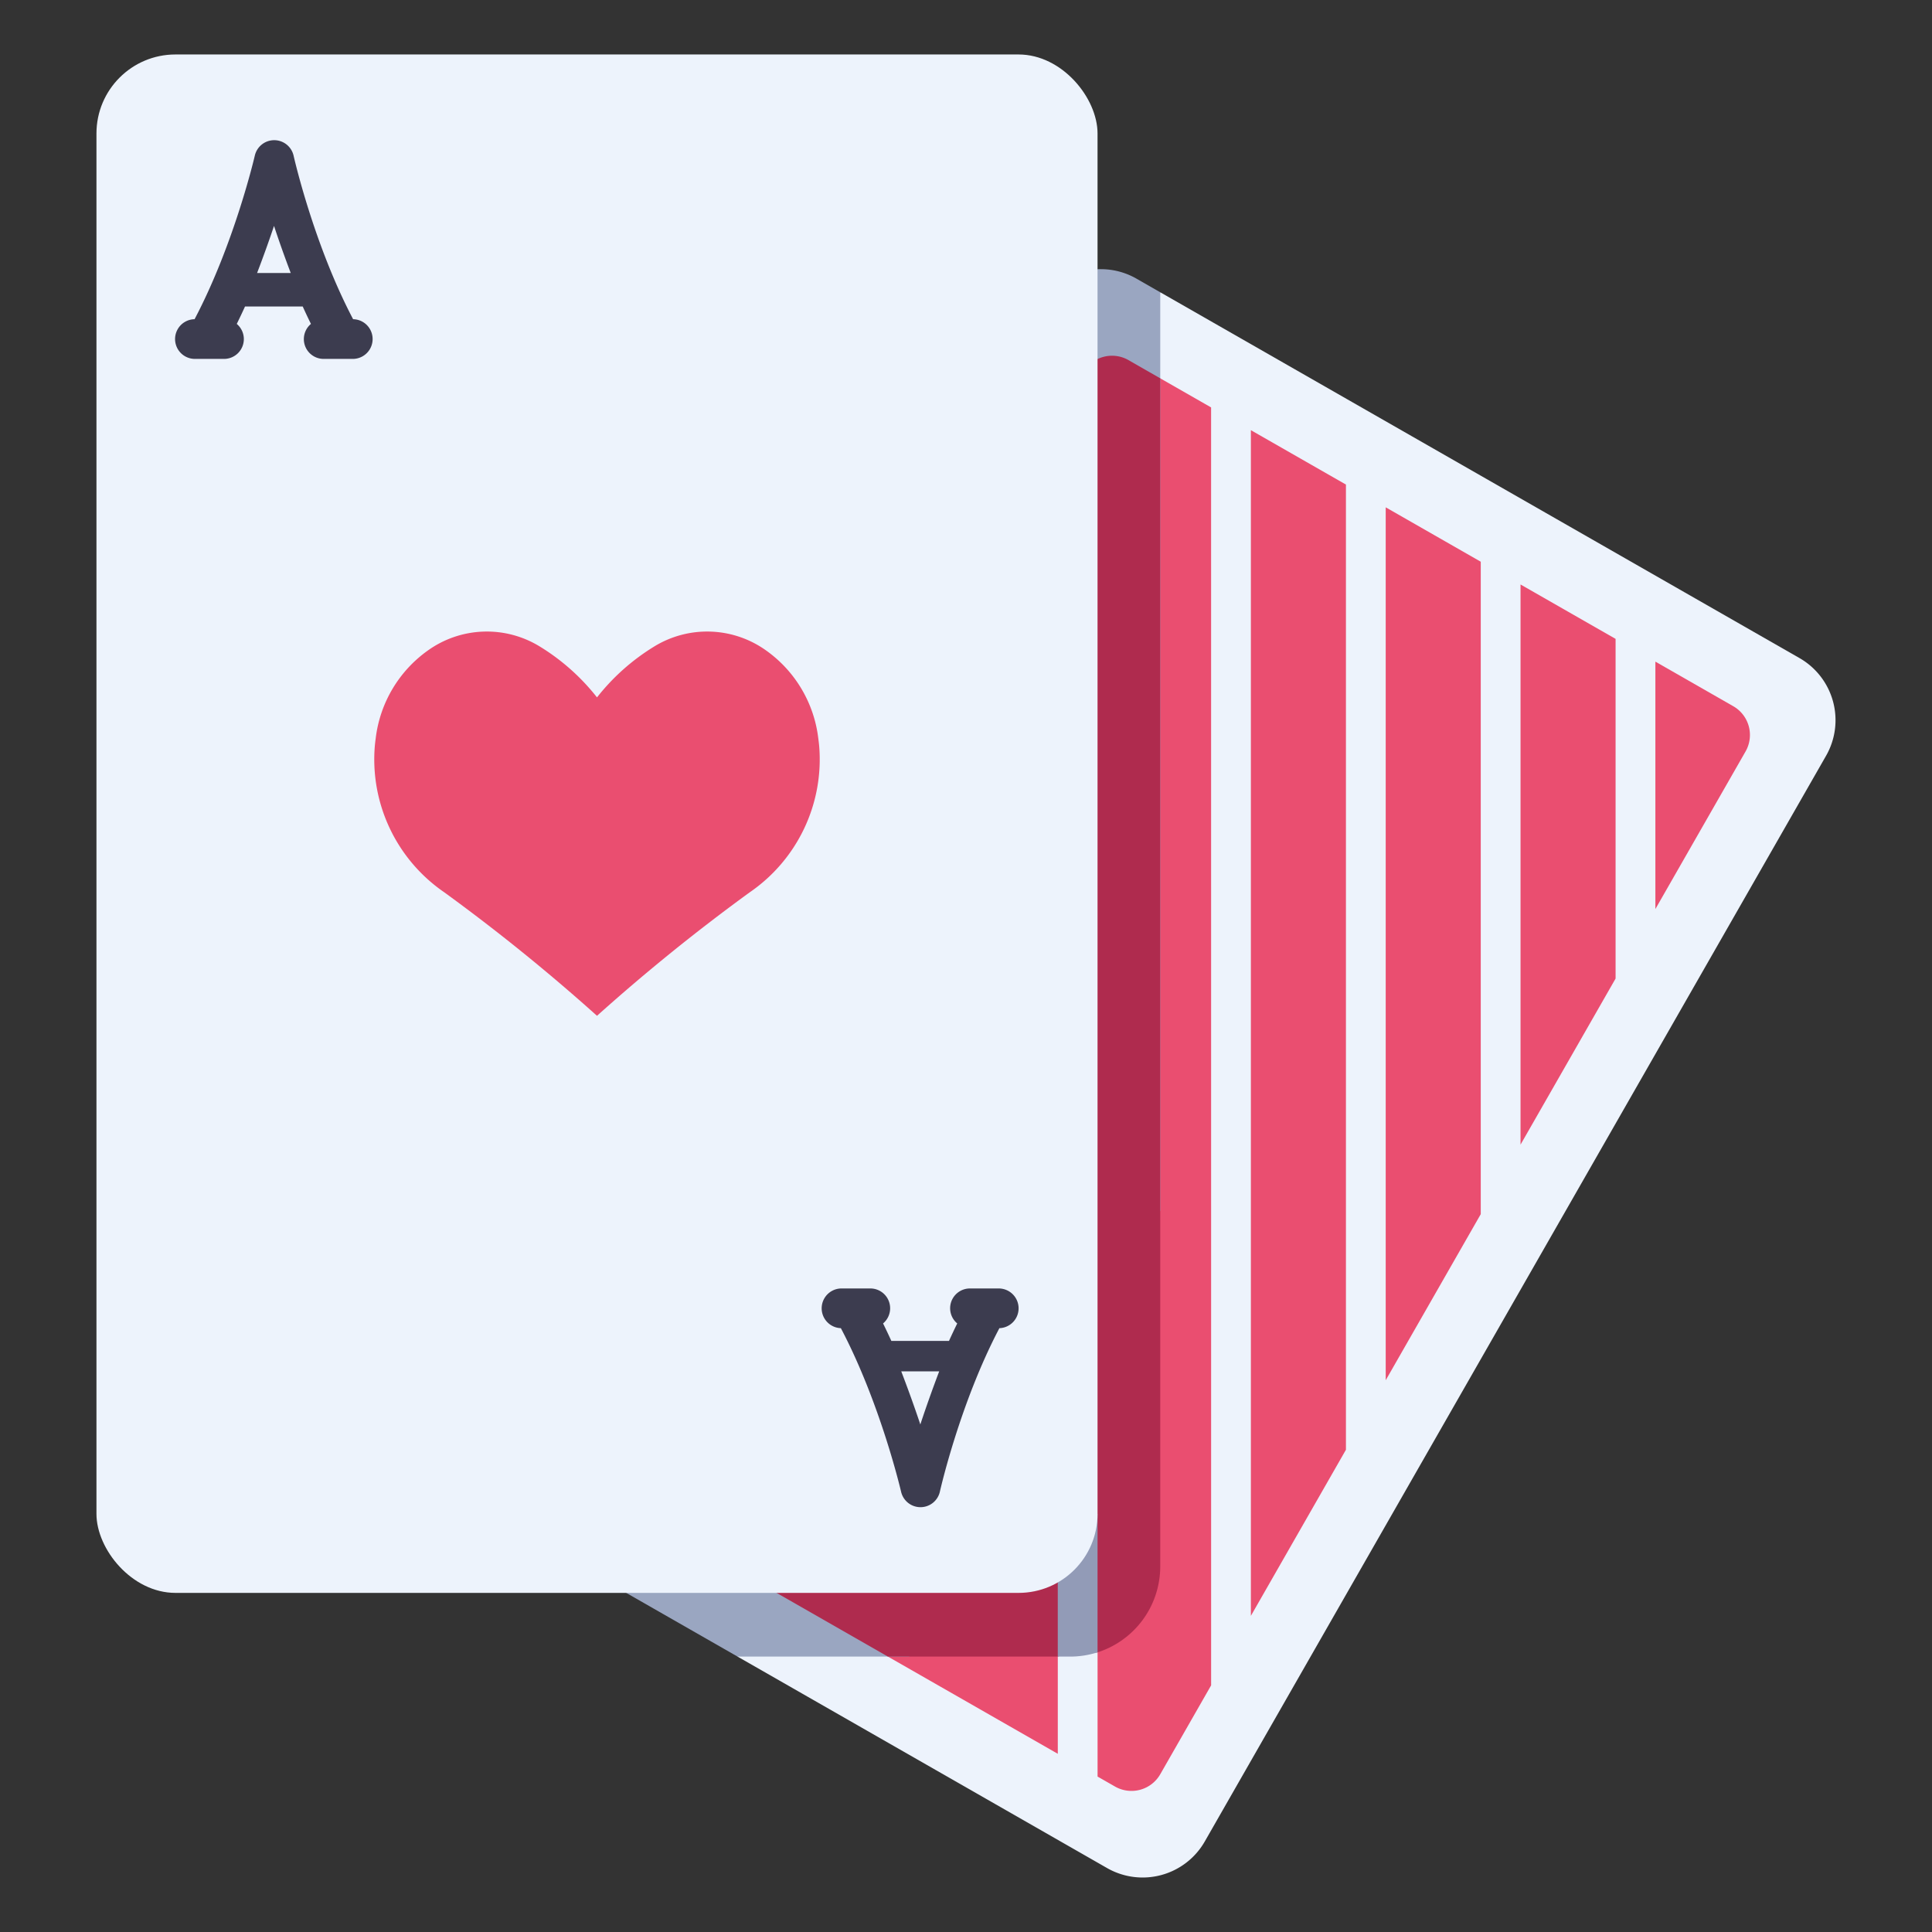
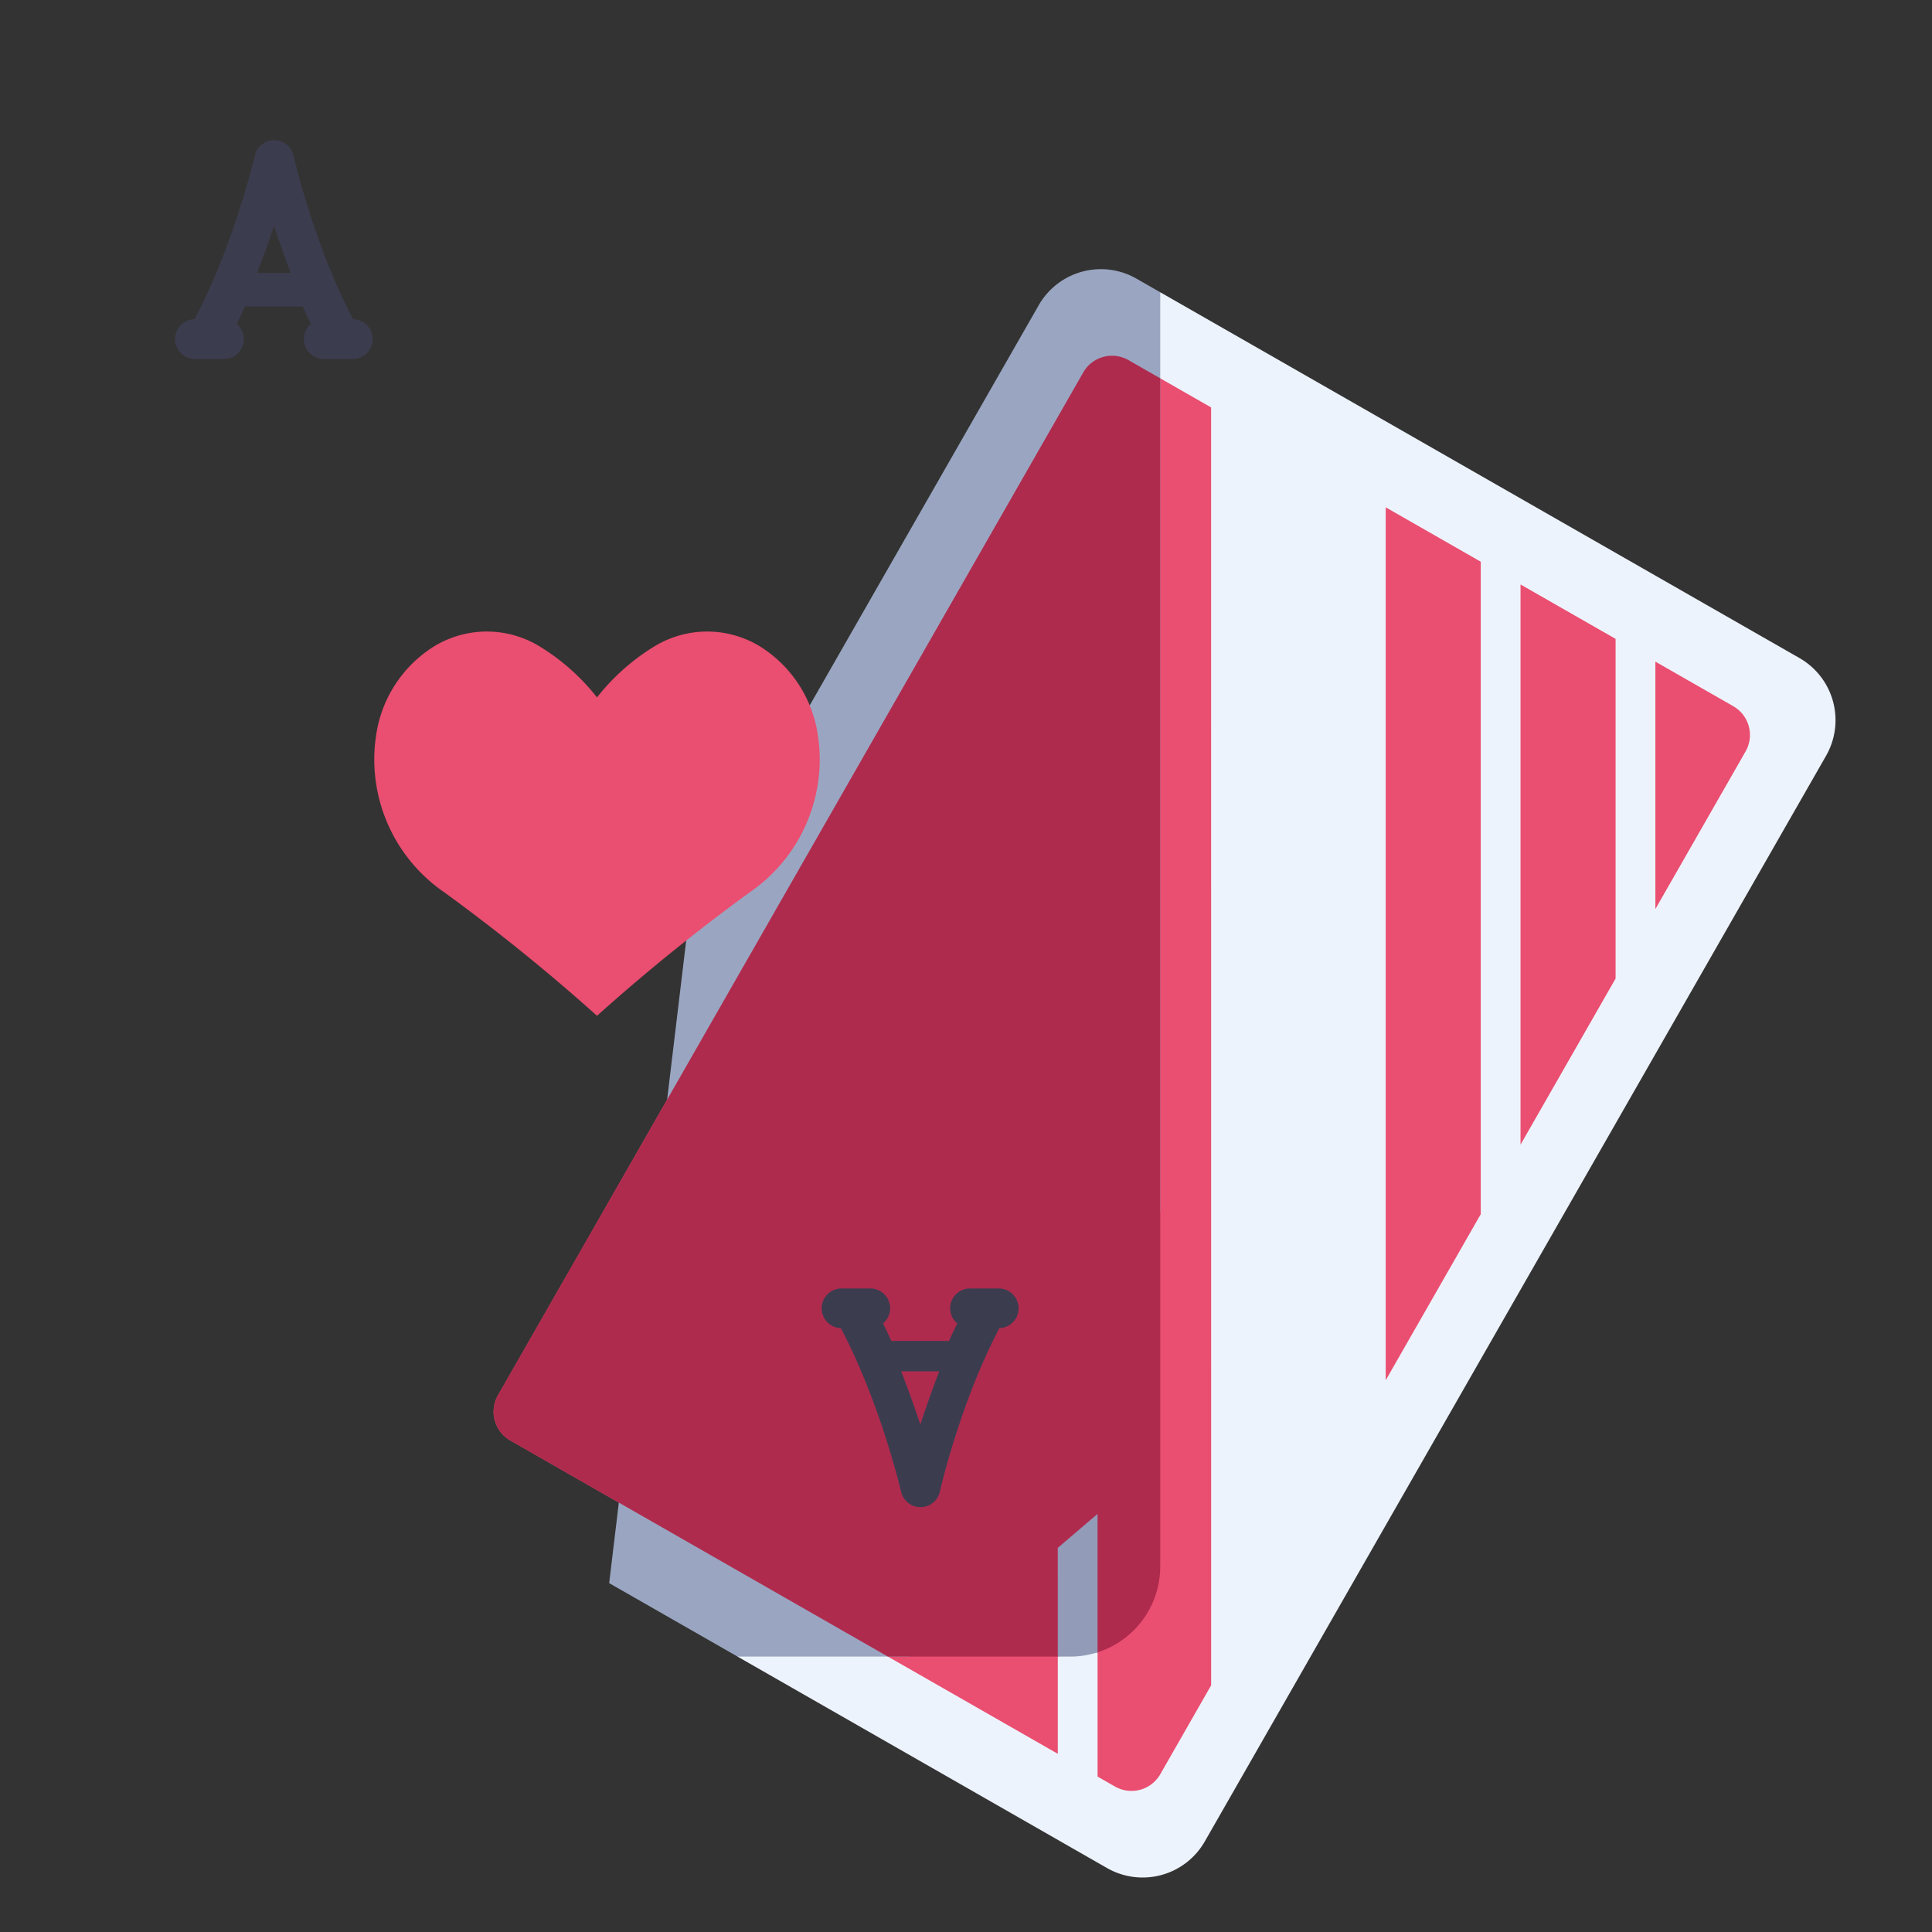
<svg xmlns="http://www.w3.org/2000/svg" id="icons" height="512" viewBox="0 0 340 340" width="512">
  <rect x="0" y="0" width="340" height="340" fill="#333333" stroke="none" />
  <path d="m194.828 328.748-65.028-37.214 74.385-240.1 112.5 64.378a12.6 12.6 0 0 1 4.674 17.188l-109.339 191.07a12.6 12.6 0 0 1 -17.192 4.678z" fill="#edf3fc" />
  <g fill="#ea4e70">
    <path d="m260.588 98.853-16.726-9.572v153.619l16.726-29.229z" />
-     <path d="m220.134 284.364 16.728-29.231v-169.858l-16.728-9.572z" />
    <path d="m305.02 124.279-13.7-7.842v43.539l15.871-27.734a5.836 5.836 0 0 0 -2.171-7.963z" />
    <path d="m213.134 71.7-8.952-5.123-13.548-1.03-103 180a5.836 5.836 0 0 0 2.166 7.953l96.355 55.14v-36.24l7-5.982v46.228l3.069 1.756a5.836 5.836 0 0 0 7.963-2.167l8.951-15.641z" />
    <path d="m284.316 112.431-16.728-9.572v98.58l16.728-29.231z" />
  </g>
  <path d="m182.8 53.711-61.525 107.508-14.069 117.387 22.594 12.928h30.185l44.2-78.473v-161.628l-4.192-2.4a12.6 12.6 0 0 0 -17.193 4.678z" fill="#9aa6c1" />
  <path d="m204.182 275.676v-209.102l-5.585-3.2a5.835 5.835 0 0 0 -7.963 2.166l-103 180a5.836 5.836 0 0 0 2.166 7.96l66.459 38.032h29.9a17.4 17.4 0 0 1 6.888-.713 15.865 15.865 0 0 0 11.135-15.143z" fill="#af2b4e" />
  <path d="m186.152 291.534h2.173a15.8 15.8 0 0 0 4.825-.754v-24.36l-7 5.982z" fill="#929bb7" />
-   <rect fill="#edf3fc" height="270.737" rx="13.903" width="176.174" x="16.975" y="9.586" />
  <path d="m144.158 131.249q-.063-.651-.154-1.321a22.194 22.194 0 0 0 -9.157-15.438 17.813 17.813 0 0 0 -19.707-.722 38.069 38.069 0 0 0 -10.078 8.963 38.069 38.069 0 0 0 -10.078-8.963 17.813 17.813 0 0 0 -19.707.722 22.194 22.194 0 0 0 -9.157 15.438q-.092.669-.154 1.321a28.369 28.369 0 0 0 12.189 25.762 337.071 337.071 0 0 1 26.907 21.755 337.071 337.071 0 0 1 26.907-21.755 28.369 28.369 0 0 0 12.189-25.762z" fill="#ea4e70" />
  <path d="m62.143 56.175c-6.966-13.237-10.436-28.605-10.472-28.765a3.5 3.5 0 0 0 -3.405-2.74h-.012a3.5 3.5 0 0 0 -3.411 2.717c-.037.161-3.616 15.54-10.6 28.788a3.494 3.494 0 0 0 .122 6.987h5.047a3.486 3.486 0 0 0 2.255-6.156q.755-1.535 1.455-3.072h10.15q.693 1.536 1.449 3.07a3.485 3.485 0 0 0 2.252 6.158h5.047a3.494 3.494 0 0 0 .123-6.987zm-16.9-8.129c1.11-2.9 2.112-5.7 2.979-8.289.854 2.593 1.845 5.393 2.944 8.289z" fill="#3c3c4f" />
  <path d="m179.256 230.247a3.5 3.5 0 0 0 -3.5-3.5h-5.047a3.485 3.485 0 0 0 -2.252 6.158q-.753 1.535-1.449 3.07h-10.147q-.7-1.536-1.455-3.071a3.487 3.487 0 0 0 -2.255-6.157h-5.051a3.495 3.495 0 0 0 -.122 6.988c6.981 13.247 10.56 28.627 10.6 28.787a3.5 3.5 0 0 0 3.412 2.717h.01a3.5 3.5 0 0 0 3.406-2.74c.035-.16 3.505-15.528 10.471-28.764a3.494 3.494 0 0 0 3.379-3.488zm-17.292 20.433c-.977-2.922-2.107-6.08-3.359-9.345h6.679c-1.239 3.265-2.356 6.423-3.32 9.345z" fill="#3c3c4f" />
</svg>